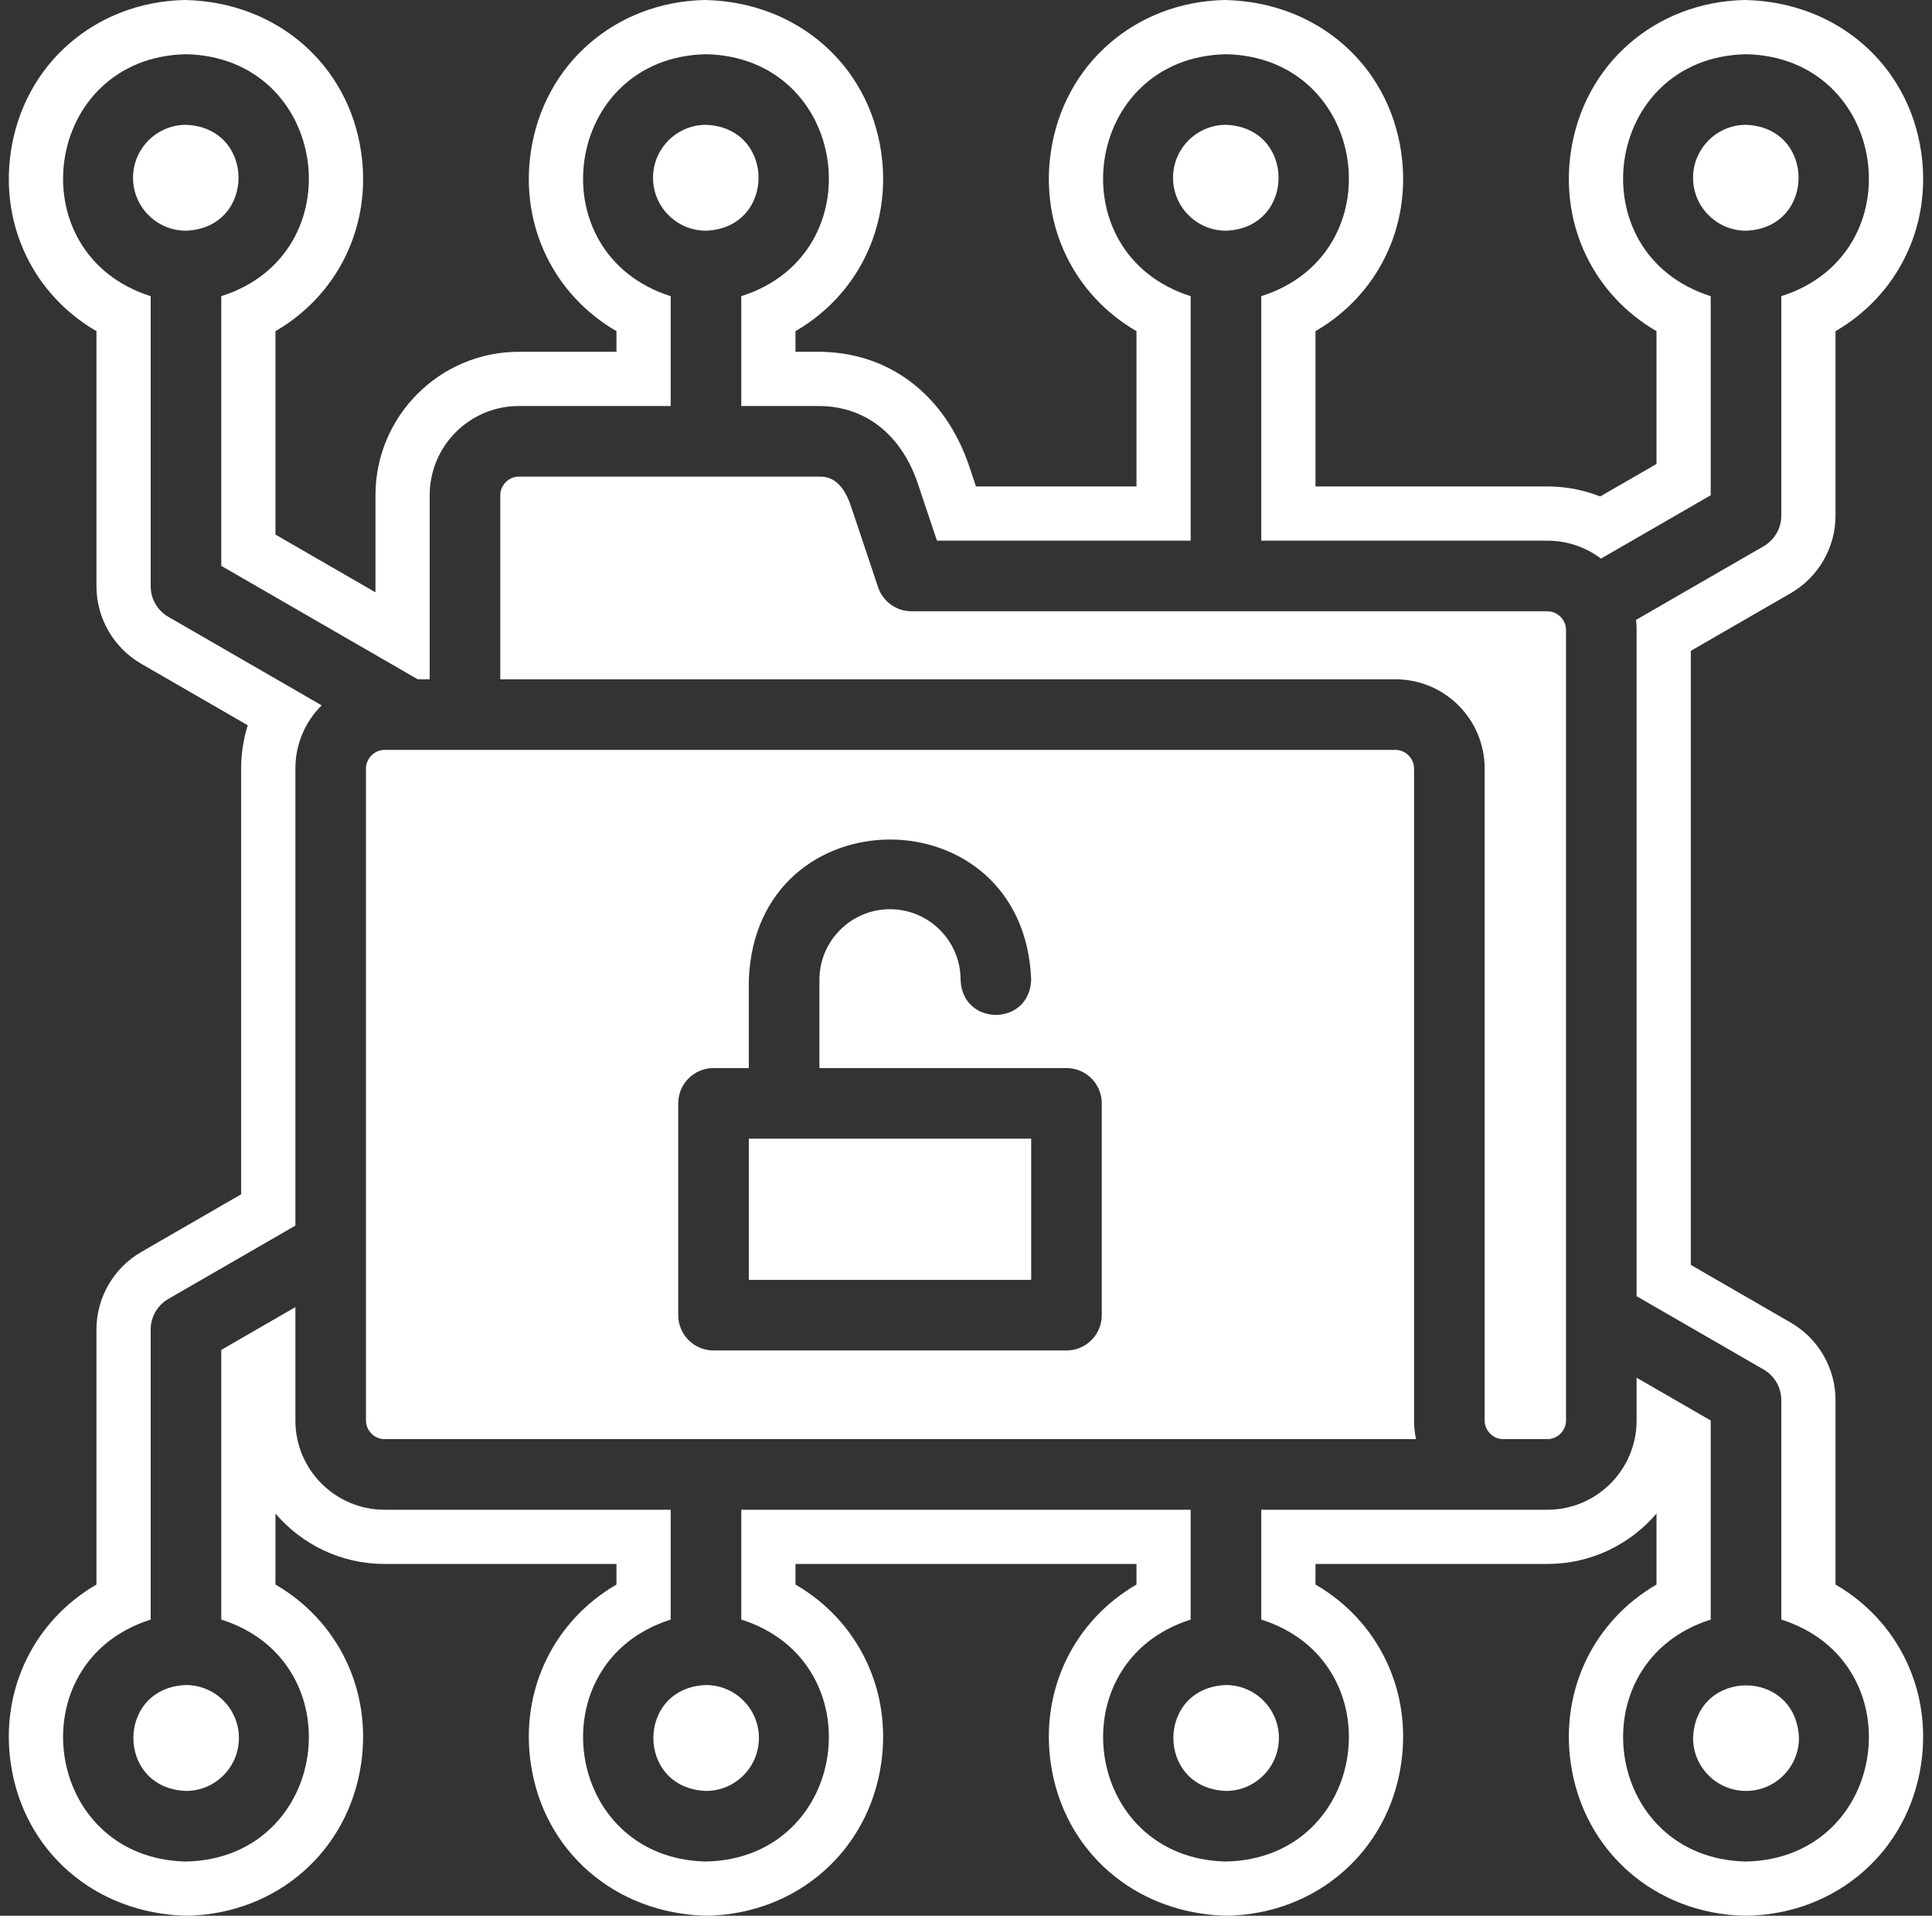
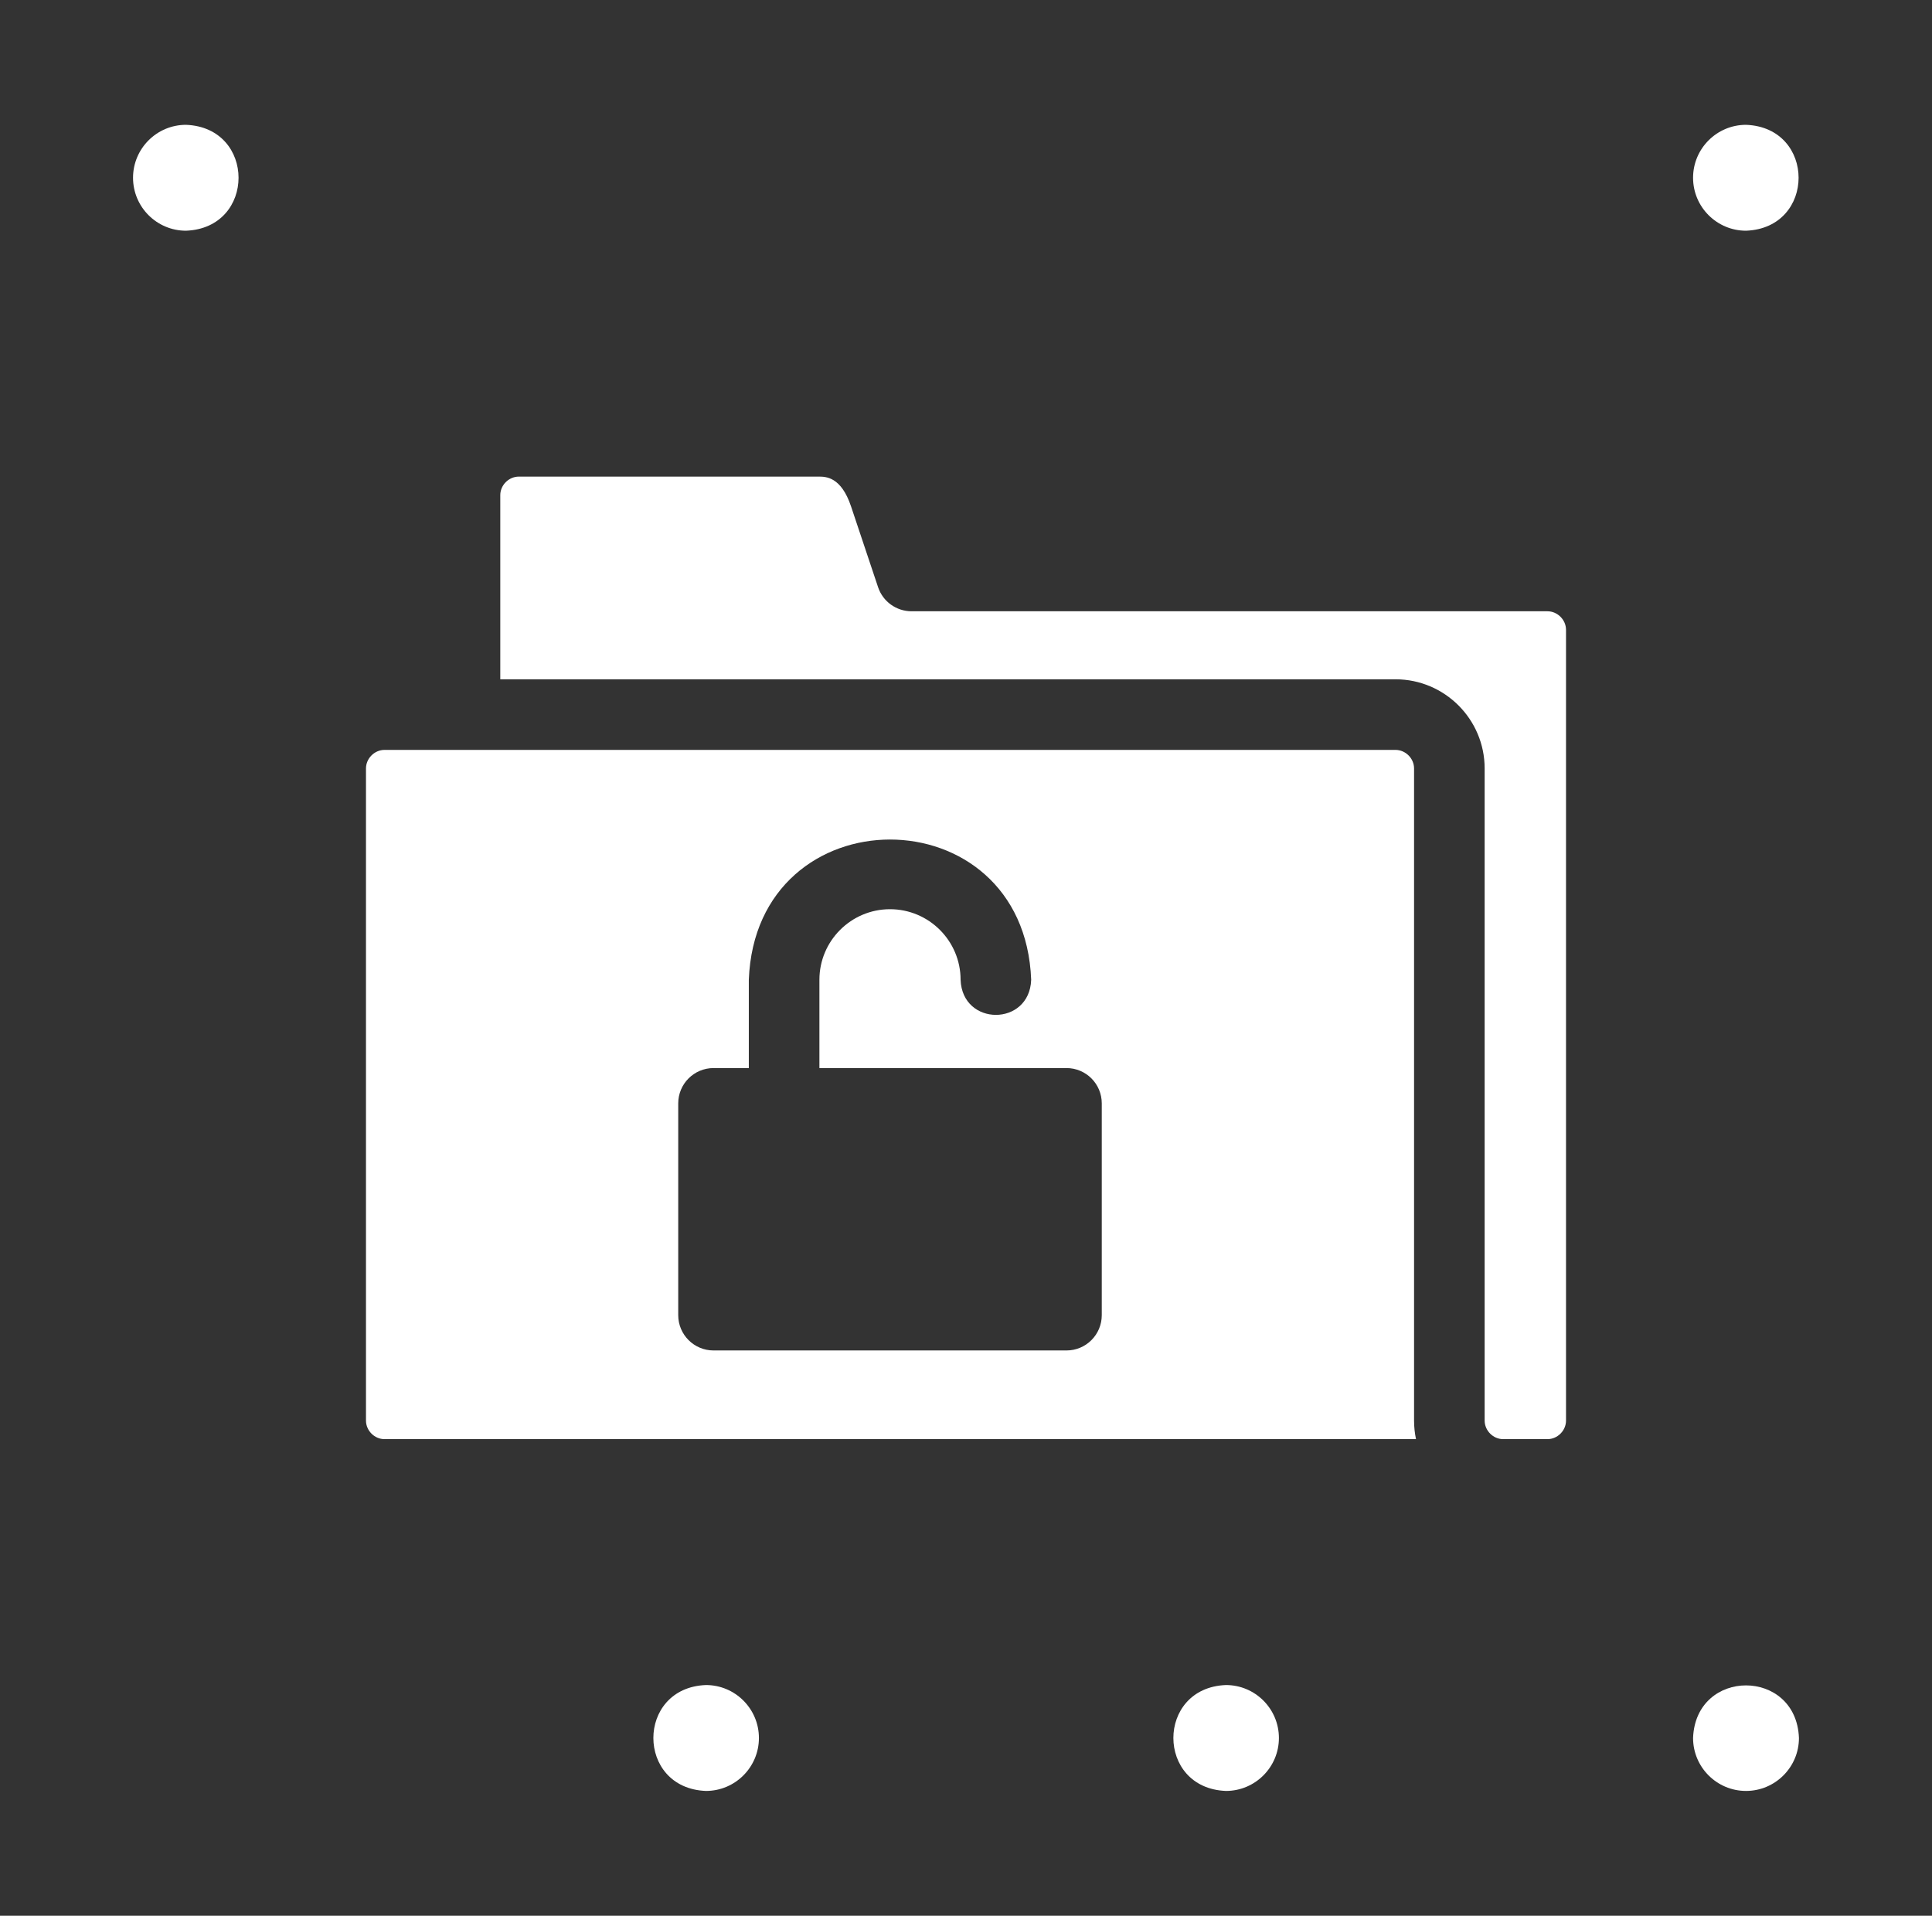
<svg xmlns="http://www.w3.org/2000/svg" fill="#ffffff" height="500" preserveAspectRatio="xMidYMid meet" version="1" viewBox="-2.3 0.0 504.3 500.0" width="504.3" zoomAndPan="magnify">
  <rect x="-2.3" y="0.0" width="504.3" height="500.0" fill="#333333" stroke="none" />
  <g id="change1_1">
    <path d="M 181.977 467.422 C 189.598 467.422 195.797 461.223 195.797 453.605 C 195.797 445.984 189.598 439.785 181.977 439.785 C 163.672 440.477 163.664 466.727 181.977 467.422" />
-     <path d="M 317.711 32.578 C 310.09 32.578 303.891 38.777 303.891 46.395 C 303.891 54.016 310.09 60.215 317.711 60.215 C 336.016 59.523 336.016 33.277 317.711 32.578" />
-     <path d="M 181.977 32.578 C 174.359 32.578 168.156 38.777 168.156 46.395 C 168.156 54.016 174.359 60.215 181.977 60.215 C 200.277 59.523 200.281 33.277 181.977 32.578" />
    <path d="M 453.453 32.578 C 445.832 32.578 439.633 38.777 439.633 46.395 C 439.633 54.016 445.832 60.215 453.453 60.215 C 471.75 59.523 471.758 33.277 453.453 32.578" />
-     <path d="M 46.242 467.422 C 53.863 467.422 60.062 461.223 60.062 453.605 C 60.062 445.984 53.863 439.785 46.242 439.785 C 27.941 440.477 27.938 466.727 46.242 467.422" />
    <path d="M 46.242 32.578 C 38.621 32.578 32.426 38.777 32.426 46.395 C 32.426 54.016 38.621 60.215 46.242 60.215 C 64.539 59.523 64.547 33.277 46.242 32.578" />
    <path d="M 439.633 453.605 C 439.633 461.223 445.832 467.422 453.453 467.422 C 461.07 467.422 467.27 461.223 467.27 453.605 C 466.582 435.305 440.324 435.297 439.633 453.605" />
    <path d="M 401.621 159.539 L 235.641 159.539 C 231.684 159.539 228.16 157.016 226.902 153.258 L 219.844 132.168 C 217.238 124.391 213.254 124.391 211.34 124.391 L 133.129 124.391 C 130.5 124.391 128.285 126.613 128.285 129.238 L 128.285 177.293 L 361.961 177.293 C 374.793 177.293 385.23 187.73 385.23 200.562 L 385.23 370.762 C 385.23 373.387 387.449 375.609 390.078 375.609 L 401.621 375.609 C 404.246 375.609 406.469 373.387 406.469 370.762 L 406.469 164.387 C 406.469 161.758 404.246 159.539 401.621 159.539" />
    <path d="M 317.711 467.422 C 325.328 467.422 331.527 461.223 331.527 453.605 C 331.527 445.984 325.328 439.785 317.711 439.785 C 299.402 440.477 299.402 466.727 317.711 467.422" />
-     <path d="M 453.453 485.848 C 416.195 485.059 409.137 433.824 444.238 422.699 L 444.238 370.742 L 424.891 359.566 L 424.891 370.762 C 424.891 383.59 414.445 394.035 401.621 394.035 L 326.922 394.035 L 326.922 422.699 C 362.023 433.816 354.977 485.051 317.711 485.848 C 280.461 485.059 273.406 433.824 308.496 422.699 L 308.496 394.035 L 191.191 394.035 L 191.191 422.699 C 226.285 433.816 219.238 485.051 181.977 485.848 C 144.727 485.059 137.66 433.824 172.766 422.699 L 172.766 394.035 L 98.074 394.035 C 85.242 394.035 74.805 383.59 74.805 370.762 L 74.805 341.145 L 55.457 352.316 L 55.457 422.699 C 90.547 433.82 83.5 485.059 46.242 485.848 C 8.988 485.059 1.93 433.824 37.031 422.699 L 37.031 346.992 C 37.031 343.703 38.785 340.664 41.637 339.02 L 74.805 319.871 L 74.805 200.562 C 74.805 194.133 77.426 188.301 81.656 184.09 L 41.637 160.984 C 38.785 159.336 37.031 156.297 37.031 153.008 L 37.031 77.297 C 1.934 66.176 8.984 14.941 46.242 14.152 C 83.496 14.941 90.555 66.176 55.457 77.297 L 55.457 147.684 L 106.738 177.293 L 109.859 177.293 L 109.859 129.238 C 109.859 116.402 120.297 105.965 133.129 105.965 L 172.766 105.965 L 172.766 77.297 C 137.664 66.176 144.711 14.941 181.977 14.152 C 219.234 14.941 226.289 66.176 191.191 77.297 L 191.191 105.965 L 211.34 105.965 C 223.52 105.965 232.984 113.383 237.312 126.316 L 242.27 141.113 L 308.496 141.113 L 308.496 77.297 C 273.406 66.176 280.453 14.941 317.711 14.152 C 354.969 14.941 362.031 66.176 326.922 77.297 L 326.922 141.113 L 401.621 141.113 C 406.855 141.113 411.711 142.855 415.598 145.793 L 444.238 129.258 L 444.238 77.297 C 409.137 66.176 416.188 14.941 453.453 14.152 C 490.699 14.941 497.766 66.176 462.664 77.297 L 462.664 134.57 C 462.664 137.871 460.906 140.91 458.059 142.559 L 424.746 161.785 C 424.848 162.645 424.891 163.512 424.891 164.387 L 424.891 338.297 L 458.059 357.445 C 460.906 359.09 462.664 362.133 462.664 365.418 L 462.664 422.699 C 497.758 433.82 490.711 485.059 453.453 485.848 Z M 476.816 413.555 L 476.816 365.418 C 476.816 357.09 472.34 349.344 465.133 345.195 L 439.043 330.125 L 439.043 169.867 L 465.133 154.812 C 472.34 150.648 476.816 142.891 476.816 134.582 L 476.816 86.434 C 493.012 77.039 501.969 59.117 499.195 39.789 C 495.895 16.859 477.211 0.496 453.148 0 C 429.691 0.496 411 16.859 407.711 39.789 C 404.93 59.117 413.891 77.039 430.09 86.434 L 430.09 121.094 L 415.387 129.57 C 411.047 127.855 406.402 126.961 401.621 126.961 L 341.074 126.961 L 341.074 86.434 C 357.277 77.039 366.234 59.129 363.453 39.789 C 360.164 16.859 341.469 0.496 317.406 0 C 293.949 0.496 275.266 16.859 271.977 39.781 C 269.195 59.117 278.148 77.039 294.348 86.434 L 294.348 126.961 L 252.453 126.961 L 250.734 121.812 C 244.441 103.035 229.715 91.816 211.34 91.816 L 205.34 91.816 L 205.34 86.434 C 221.543 77.039 230.496 59.117 227.719 39.781 C 224.422 16.859 205.738 0.496 181.68 0 C 158.219 0.496 139.527 16.859 136.234 39.789 C 133.457 59.117 142.418 77.039 158.613 86.434 L 158.613 91.816 L 133.129 91.816 C 112.492 91.816 95.707 108.602 95.707 129.238 L 95.707 154.594 L 69.602 139.52 L 69.602 86.434 C 85.805 77.039 94.758 59.117 91.98 39.781 C 88.684 16.859 70 0.496 45.941 0 C 22.48 0.496 3.797 16.859 0.504 39.781 C -2.273 59.117 6.68 77.039 22.875 86.434 L 22.875 153.008 C 22.875 161.316 27.352 169.074 34.559 173.238 L 62.371 189.297 C 61.238 192.898 60.648 196.684 60.648 200.562 L 60.648 311.699 L 34.57 326.762 C 27.359 330.918 22.875 338.664 22.875 346.992 L 22.875 413.555 C 6.68 422.961 -2.281 440.891 0.504 460.219 C 3.801 483.141 22.484 499.504 46.539 500 C 69.996 499.504 88.68 483.141 91.977 460.219 C 94.758 440.891 85.805 422.961 69.602 413.555 L 69.602 395.027 C 76.473 403.07 86.688 408.184 98.07 408.184 L 158.613 408.184 L 158.613 413.555 C 142.41 422.961 133.457 440.883 136.234 460.211 C 139.531 483.141 158.223 499.504 182.277 500 C 205.738 499.504 224.422 483.141 227.719 460.211 C 230.496 440.883 221.543 422.961 205.34 413.555 L 205.34 408.184 L 294.348 408.184 L 294.348 413.555 C 278.148 422.961 269.195 440.891 271.977 460.219 C 275.277 483.141 293.961 499.504 318.016 500 C 341.469 499.504 360.152 483.141 363.453 460.211 C 366.234 440.883 357.277 422.953 341.074 413.555 L 341.074 408.184 L 401.621 408.184 C 413.008 408.184 423.215 403.07 430.09 395.027 L 430.09 413.555 C 413.891 422.961 404.93 440.883 407.711 460.219 C 411.008 483.141 429.691 499.504 453.148 500 C 453.25 500 453.352 500 453.453 500 C 453.555 500 453.656 500 453.758 500 C 477.203 499.504 495.887 483.141 499.184 460.219 C 501.969 440.891 493.012 422.961 476.816 413.555" />
-     <path d="M 193.16 334.035 L 266.863 334.035 L 266.863 297.184 L 193.16 297.184 L 193.16 334.035" />
    <path d="M 285.289 343.246 C 285.289 348.332 281.172 352.461 276.078 352.461 L 183.949 352.461 C 178.863 352.461 174.734 348.332 174.734 343.246 L 174.734 287.973 C 174.734 282.883 178.863 278.758 183.949 278.758 L 193.16 278.758 C 193.16 278.758 193.16 255.723 193.16 255.727 C 195.008 206.922 265.012 206.895 266.863 255.723 C 266.422 267.934 248.887 267.926 248.438 255.723 C 248.438 245.559 240.176 237.297 230.012 237.297 C 219.855 237.297 211.586 245.559 211.586 255.723 L 211.586 278.758 L 276.078 278.758 C 281.172 278.758 285.289 282.883 285.289 287.973 Z M 366.805 200.562 C 366.805 197.938 364.586 195.719 361.961 195.719 L 98.074 195.719 C 95.449 195.719 93.23 197.938 93.23 200.562 L 93.23 370.762 C 93.23 373.387 95.449 375.609 98.074 375.609 L 367.312 375.609 C 366.98 374.043 366.805 372.422 366.805 370.762 L 366.805 200.562" />
  </g>
</svg>